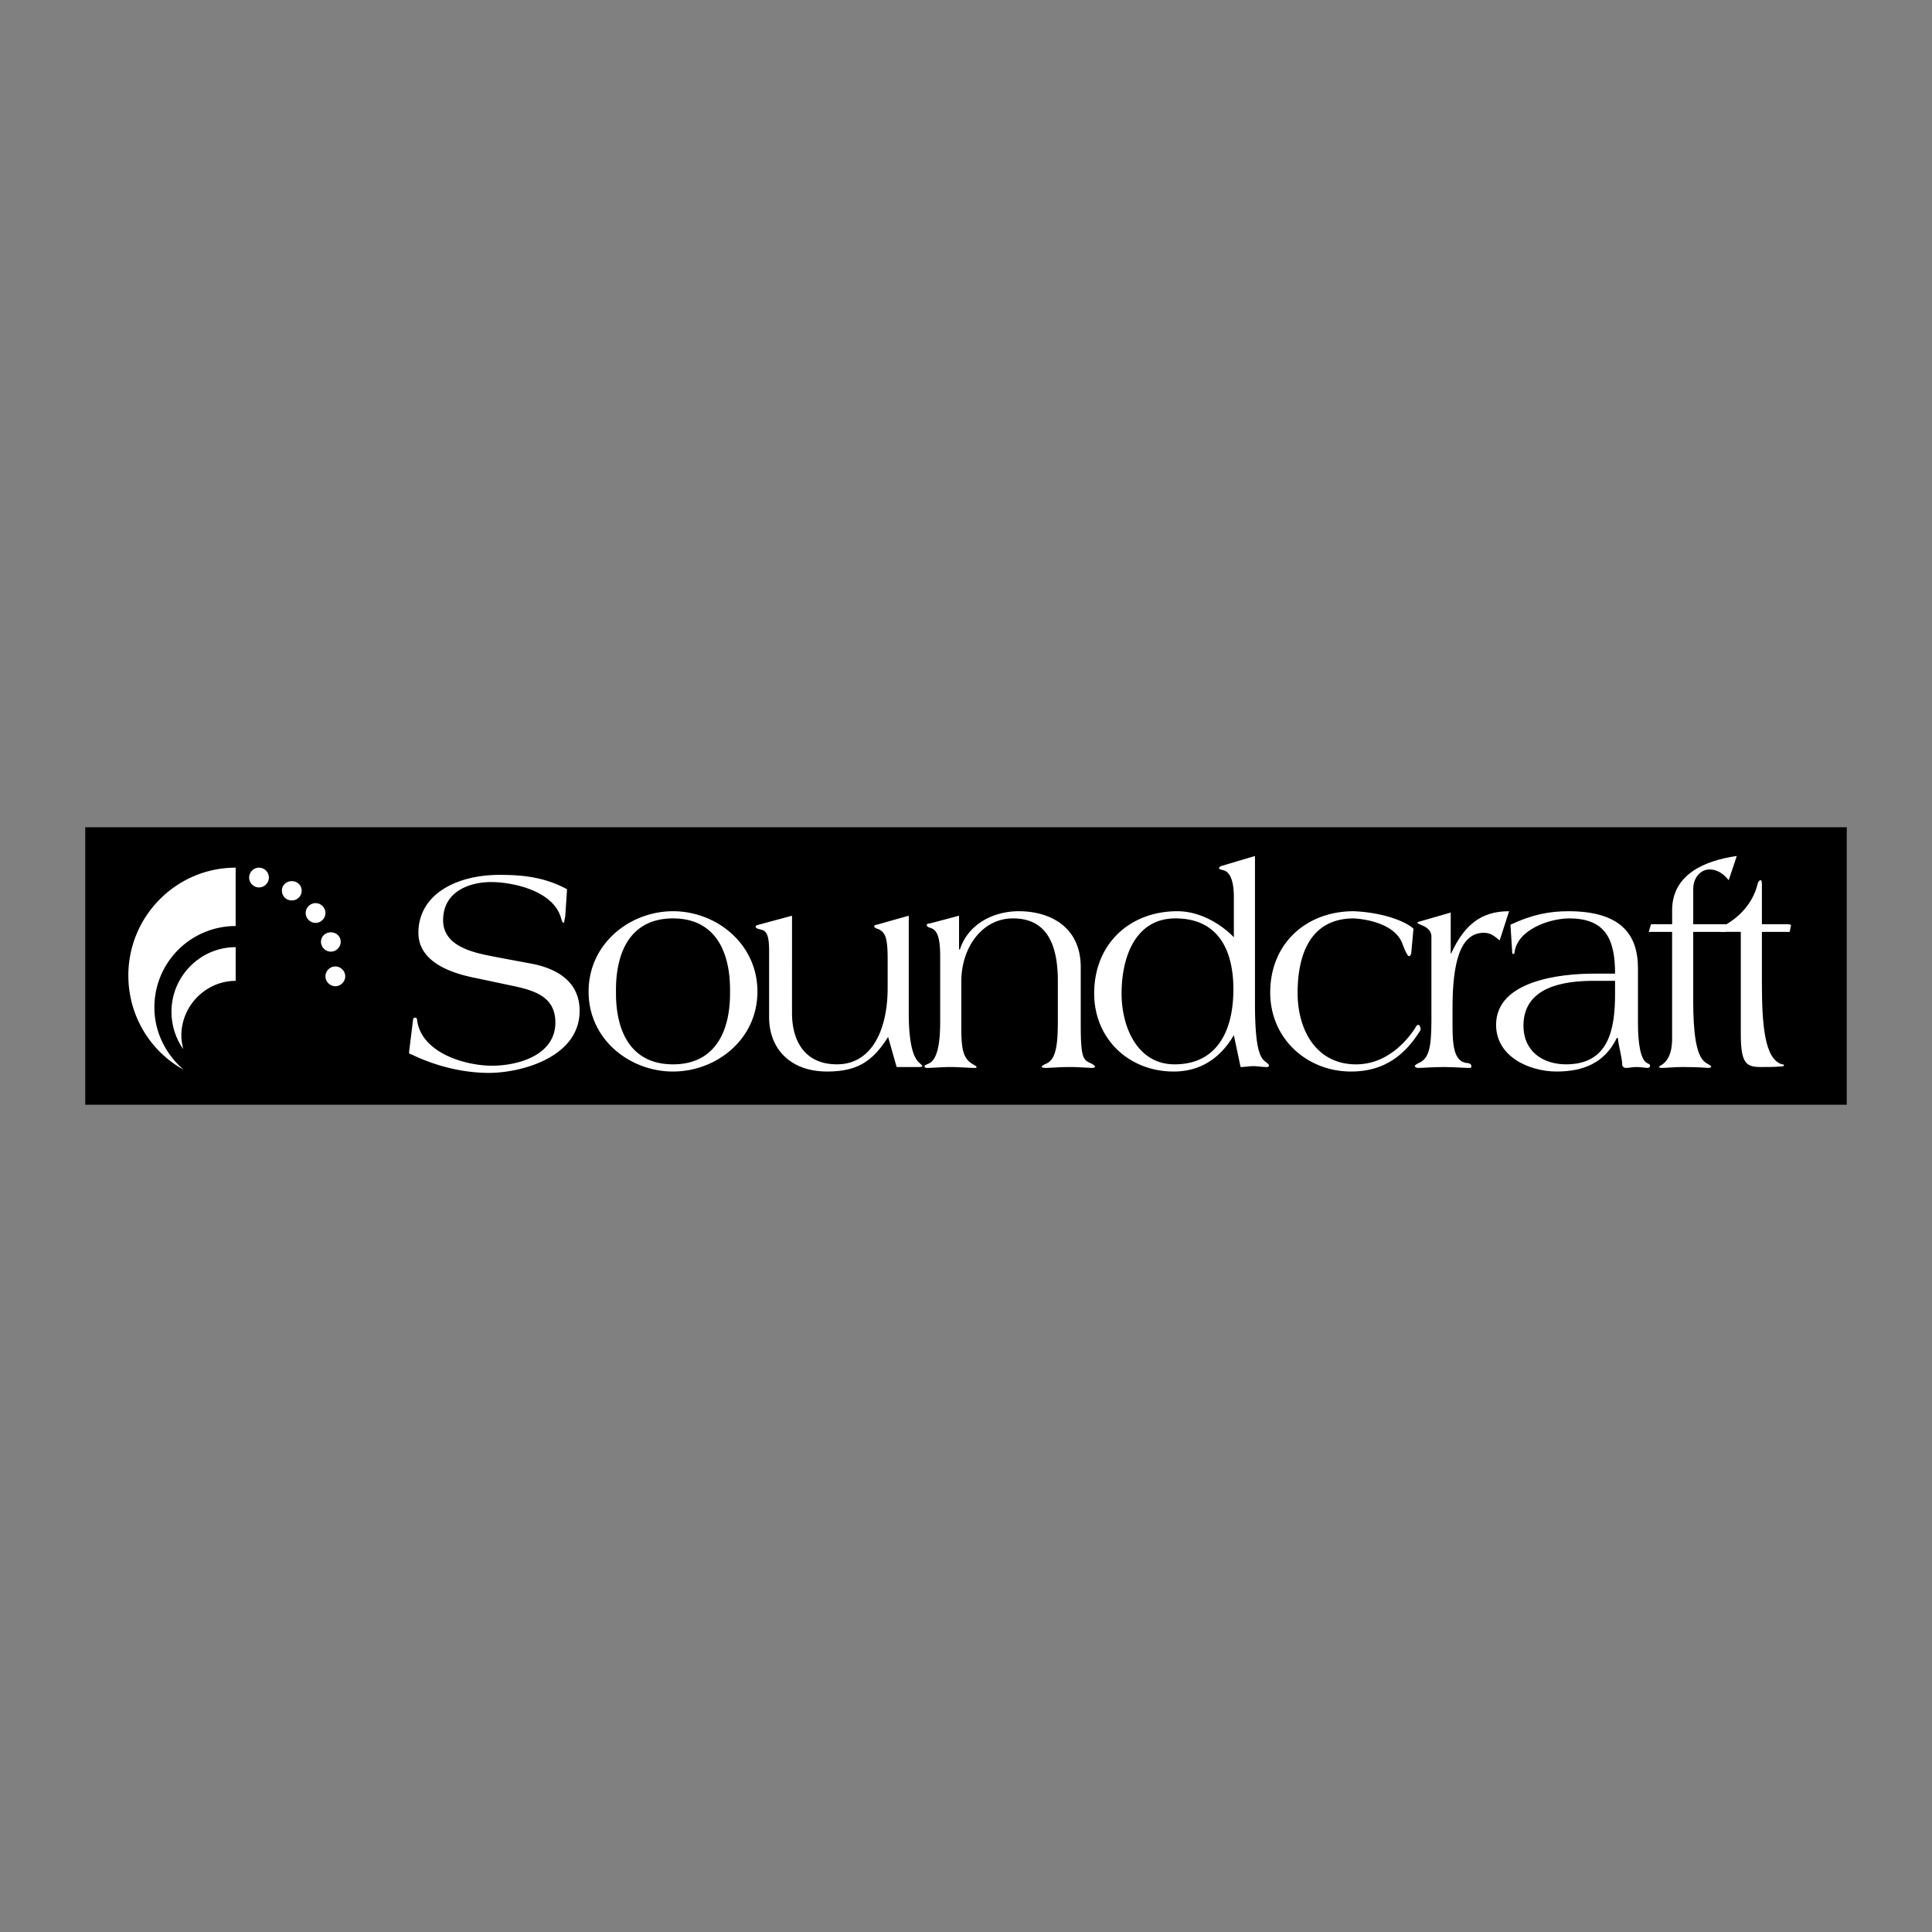
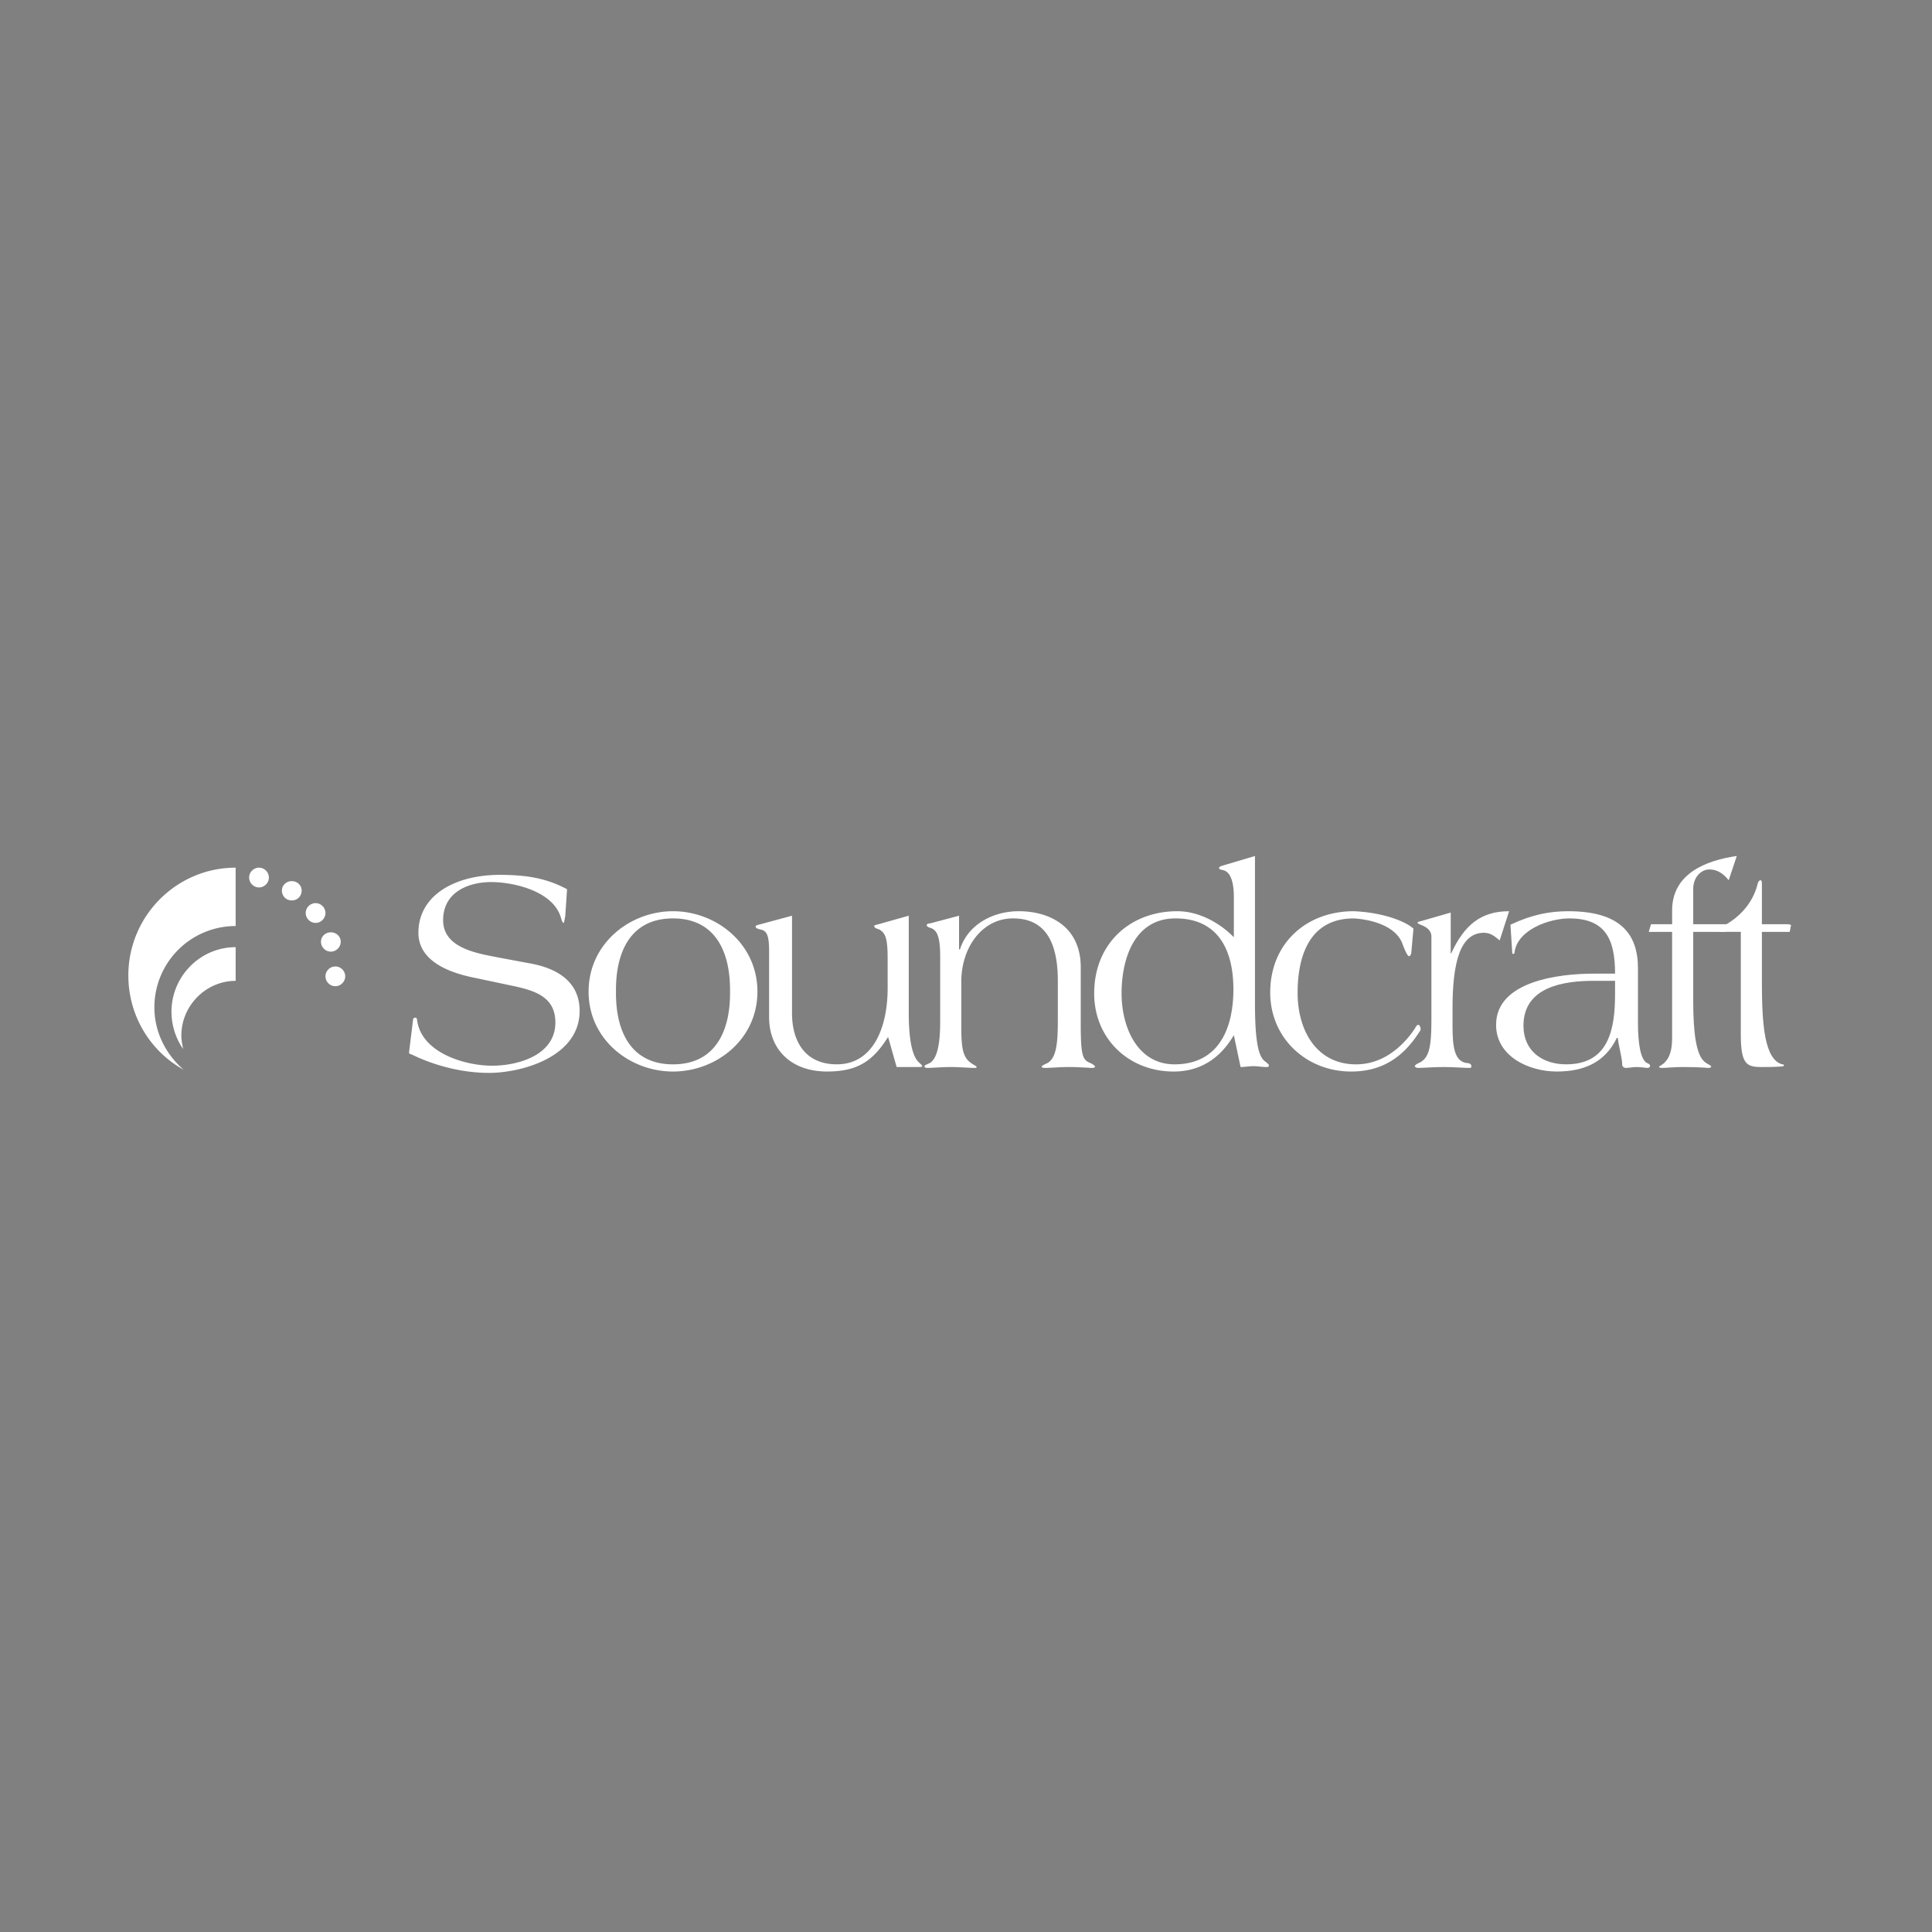
<svg xmlns="http://www.w3.org/2000/svg" width="2500" height="2500" viewBox="0 0 192.756 192.756">
  <rect x="0" y="0" width="192.756" height="192.756" fill="#808080" stroke="none" />
  <g fill-rule="evenodd" clip-rule="evenodd">
    <path fill="#fff" fill-opacity="0" d="M0 0h192.756v192.756H0V0z" />
-     <path d="M8.504 110.221V82.535h175.748v27.686H8.504z" />
    <path d="M51.108 98.35c2.375.492 4.301 1.164 4.301 3.674 0 3.225-3.673 4.301-6.316 4.301-2.732 0-7.078-1.301-7.481-4.57 0-.135-.09-.225-.179-.225-.134 0-.224.09-.224.225l-.403 3.27c0 .09.135.135.135.135 0 .045-.045 0 .134.045 2.285 1.121 5.062 1.838 7.706 1.838 3.226 0 9.049-1.568 9.049-6.184 0-2.912-2.24-4.211-4.749-4.703l-3.36-.627c-2.016-.403-5.51-.896-5.51-3.718 0-2.912 2.688-3.808 4.793-3.808 2.061 0 6.093.807 6.944 3.494.089.314.179.583.269.583s.09-.313.179-.672l.179-2.688c-2.15-1.165-4.256-1.434-6.72-1.434-4.436 0-8.109 2.016-8.109 5.779 0 3.001 3.45 4.078 5.779 4.525l3.583.76zM61.457 98.932c-.045-3.987 1.478-7.302 5.689-7.302s5.735 3.315 5.69 7.302c.045 3.943-1.479 7.258-5.69 7.258-4.211-.001-5.734-3.315-5.689-7.258zm-2.733 0c0 4.793 4.122 7.975 8.422 7.975 4.301 0 8.423-3.182 8.423-7.975 0-4.793-4.122-8.019-8.423-8.019-4.3 0-8.422 3.225-8.422 8.019zM75.703 92.256c-.179.045-.313.09-.313.179 0 .179.18.224.538.314.537.134.806.493.806 2.15v6.584c0 3.182 2.15 5.422 5.779 5.422 3.046 0 4.569-1.031 6.093-3.449l.851 3h2.105c.313 0 .448 0 .448-.088 0-.09-.135-.18-.313-.359-.941-.807-1.03-3.539-1.03-4.928V91.36l-3.181.896c-.224.045-.269.09-.269.135 0 .179.269.269.448.313.672.358.896.851.896 3.001v2.868c0 4.076-1.523 7.615-5.062 7.615-3.271 0-4.48-2.42-4.48-5.107V91.36l-3.316.896zM92.817 92.122c-.135 0-.359.045-.359.179 0 .09.134.224.359.269.537.18.985.583.985 2.823v6.496c0 1.613-.135 3.629-1.03 4.166-.27.135-.538.225-.538.314 0 .135.135.178.269.178.493 0 1.523-.09 2.33-.09.851 0 1.881.09 2.375.09.135 0 .225 0 .225-.09 0-.088-.225-.178-.494-.357-.896-.582-1.03-1.568-1.03-3.719v-4.436c0-3.449 2.106-6.316 5.151-6.316 2.42 0 4.48 1.299 4.48 6.228v3.986c0 2.15-.133 3.719-1.029 4.211-.135.09-.582.225-.582.402 0 .047.178.09.402.09.402 0 1.434-.09 2.375-.09.895 0 1.971.09 2.283.09.09 0 .27-.043.27-.133 0-.045-.18-.225-.492-.359-.717-.312-.941-.627-.941-3.809v-5.734c0-4.166-3.225-5.599-6.182-5.599-2.555 0-5.063 1.299-5.87 3.808h-.089v-3.36l-2.868.762zM117.277 91.629c4.211 0 5.779 3.091 5.779 7.078 0 3.988-1.523 7.482-5.869 7.482-3.719 0-5.287-3.719-5.287-7.078 0-3.494 1.301-7.482 5.377-7.482zm4.614-5.241c-.133.044-.268.134-.268.224s.09.135.492.224c.807.269.986 1.568.986 2.643v4.032c-1.121-1.165-3.227-2.598-5.645-2.598-4.705 0-8.289 3.226-8.289 8.199 0 4.523 3.449 7.795 7.93 7.795 2.688 0 4.66-1.344 6.004-3.629l.672 3.18c.402 0 .852-.088 1.299-.088.402 0 .807.088 1.299.088.18 0 .225-.043.225-.178 0-.09-.18-.225-.404-.404-.672-.492-.984-2.15-.984-5.824v-14.65l-3.317.986zM141.021 92.66c-.627-.627-2.822-1.613-5.959-1.747-4.748 0-8.332 3.226-8.332 8.109 0 4.613 3.672 7.885 8.062 7.885 2.867 0 5.062-1.209 6.811-3.943a.508.508 0 0 0 .135-.312c0-.09-.09-.404-.225-.404-.09 0-.225.09-.314.314-.537.807-2.508 3.629-5.912 3.629-3.943 0-5.824-3.404-5.824-7.123 0-3.943 1.344-7.437 5.6-7.437 1.658.09 4.256.717 4.883 2.599.359.94.537 1.165.627 1.165s.135-.045.225-.269l.223-2.466z" fill="#fff" />
    <path d="M150.562 90.913c-2.822 0-4.479 1.389-5.779 4.211h-.045v-4.077l-2.955.851c-.225.045-.359.09-.359.18 0 .044.18.134.402.224.494.179.986.538.986 1.12v8.422c0 2.688-.268 3.719-1.164 4.166-.314.135-.494.27-.494.359 0 .088.18.178.314.178.492 0 1.568-.09 2.553-.09.986 0 2.062.09 2.555.09.135 0 .225 0 .225-.178 0-.18-.18-.314-.494-.314-1.164-.18-1.389-1.523-1.389-3.674v-1.791c0-4.57.762-7.527 3.137-7.527.762 0 1.209.493 1.568.762l.939-2.912zM161.135 97.857v1.299c0 3.539-.627 7.033-4.883 7.033-2.33 0-4.256-1.299-4.256-3.854 0-3.896 4.033-4.479 7.033-4.479h2.106v.001zm2.285-1.255c0-3.404-1.746-5.689-6.943-5.689-1.836 0-3.584.313-5.779 1.344l.18 2.823c0 .089.045.089.09.089.09 0 .135-.045.135-.134.268-2.285 3.494-3.405 5.465-3.405 3.629 0 4.568 2.105 4.568 5.511h-2.15c-3.225 0-9.721.672-9.721 5.105 0 3.182 3.314 4.66 6.049 4.66 2.643 0 4.793-.852 6.002-3.359h.09c.09.85.447 2.016.447 2.732 0 .09.135.268.359.268.312 0 .672-.09 1.074-.09.314 0 .986.09 1.076.09.18 0 .268-.09.268-.223 0-.09-.088-.18-.223-.225-.762-.27-.986-2.15-.986-3.986v-5.511h-.001zM164.496 92.973h2.33v10.574c0 .984-.135 1.971-.896 2.598-.18.135-.404.225-.404.312 0 .047.09.09.314.09.402 0 1.209-.09 2.016-.09 1.791 0 2.42.09 2.598.09.135 0 .27-.043.27-.133 0-.135-.447-.27-.672-.494-.807-.672-1.119-2.822-1.119-6.002v-6.945h3.225l.225-.762h-3.449v-3.539c0-1.12.76-1.926 1.611-1.926.941 0 1.523.582 1.928 1.075l.807-2.419c-3.137.448-6.451 1.792-6.451 5.42v1.389h-2.107l-.226.762z" fill="#fff" />
    <path d="M173.68 92.973v10.214c0 3.002.582 3.27 2.061 3.27.582 0 1.164 0 1.793-.043.357 0 .447-.045.447-.135 0-.045 0-.09-.18-.09-1.746-.492-2.016-3.943-2.016-8.154v-5.062h2.777l.09-.493c0-.045.045-.089.045-.134 0-.09-.135-.135-.404-.135h-2.508v-3.987c0-.313-.045-.403-.135-.403-.135 0-.268.179-.312.447-.494 1.927-1.883 3.315-3.406 4.122-.357.179-.447.269-.447.403 0 .179.135.179.537.179h1.658v.001zM23.512 94.497c-3.539 0-6.406 2.912-6.406 6.451 0 1.389.448 2.688 1.165 3.719-.089-.447-.179-.896-.179-1.344 0-3.002 2.464-5.465 5.42-5.465v-3.361z" fill="#fff" />
    <path d="M23.512 86.567c-5.914 0-10.707 4.838-10.707 10.751 0 4.033 2.195 7.572 5.51 9.408-1.747-1.523-2.912-3.719-2.912-6.227a8.106 8.106 0 0 1 8.108-8.109v-5.823h.001zM24.856 87.553c0-.538.448-.986.985-.986s.985.448.985.986-.448.986-.985.986-.985-.449-.985-.986zM28.126 88.852c0-.538.448-.941.985-.941s.985.403.985.941c0 .582-.448.985-.985.985s-.985-.403-.985-.985zM30.5 91.092c0-.538.448-.986.986-.986s.985.448.985.986-.448.986-.985.986-.986-.449-.986-.986zM32.024 93.959c0-.538.448-.941.985-.941s.985.403.985.941-.448.986-.985.986-.985-.448-.985-.986zM32.472 97.408c0-.537.448-.985.986-.985.537 0 .985.448.985.985s-.448.986-.985.986a.994.994 0 0 1-.986-.986z" fill="#fff" />
  </g>
</svg>